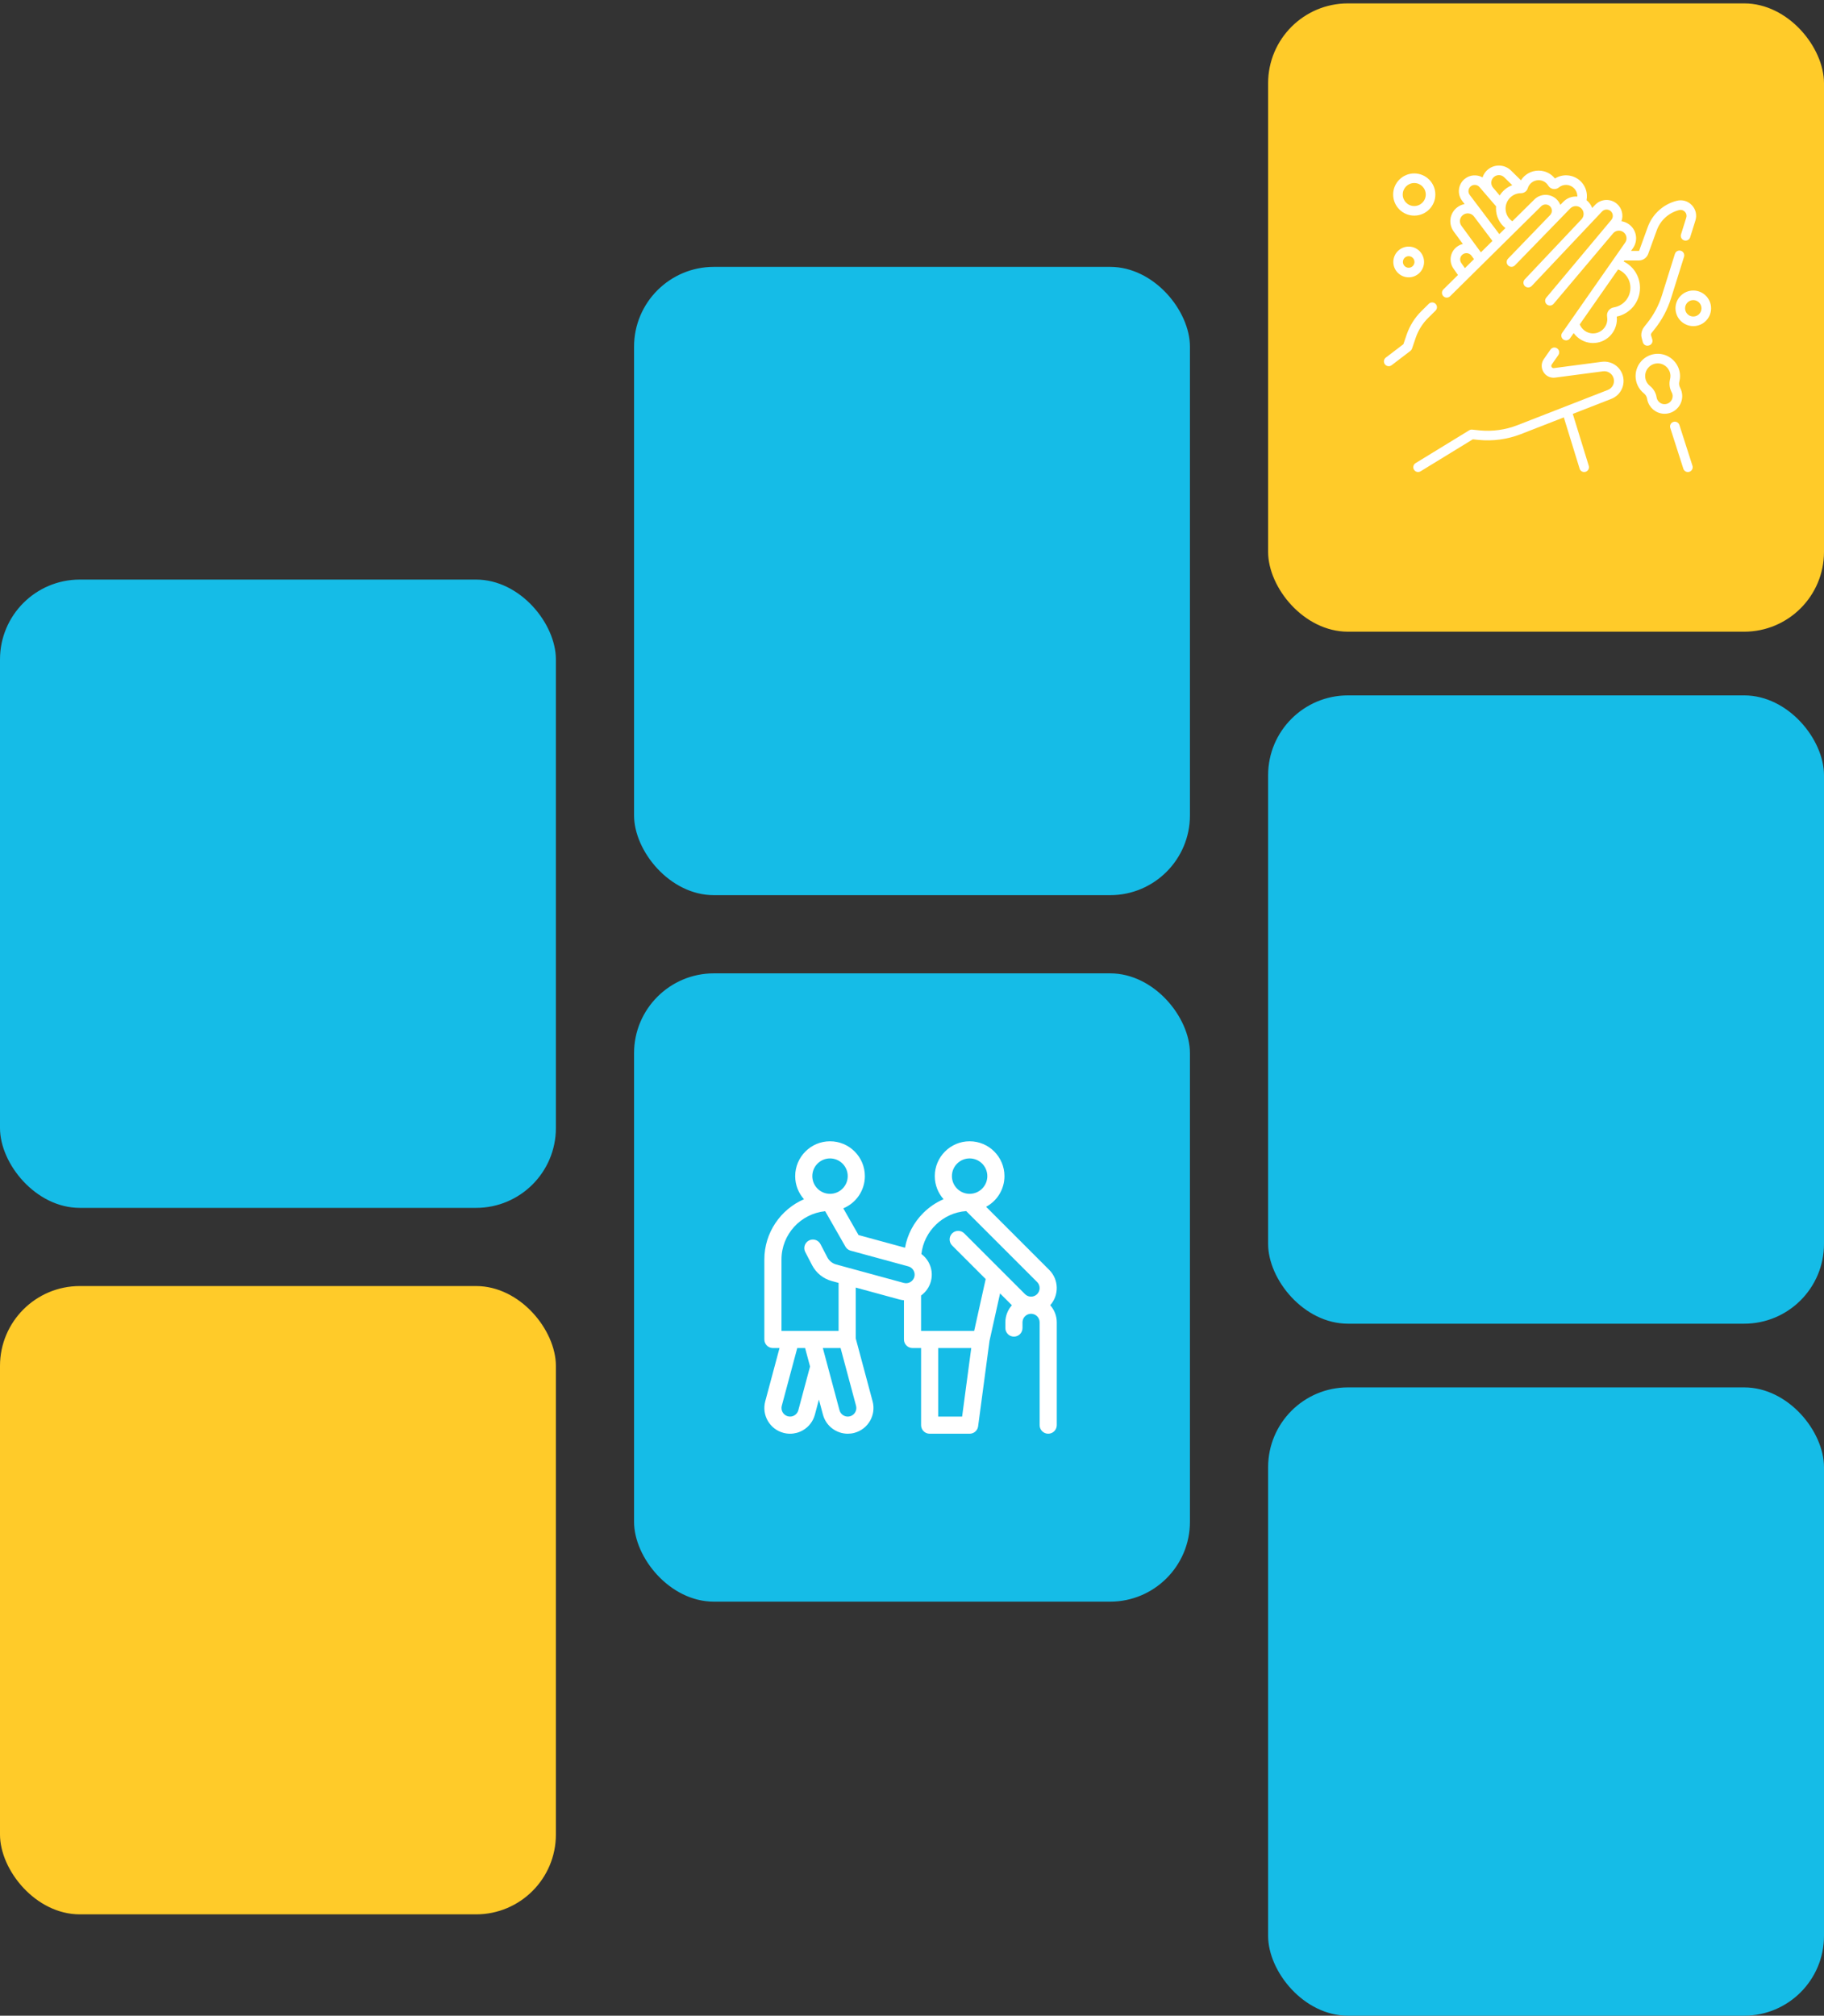
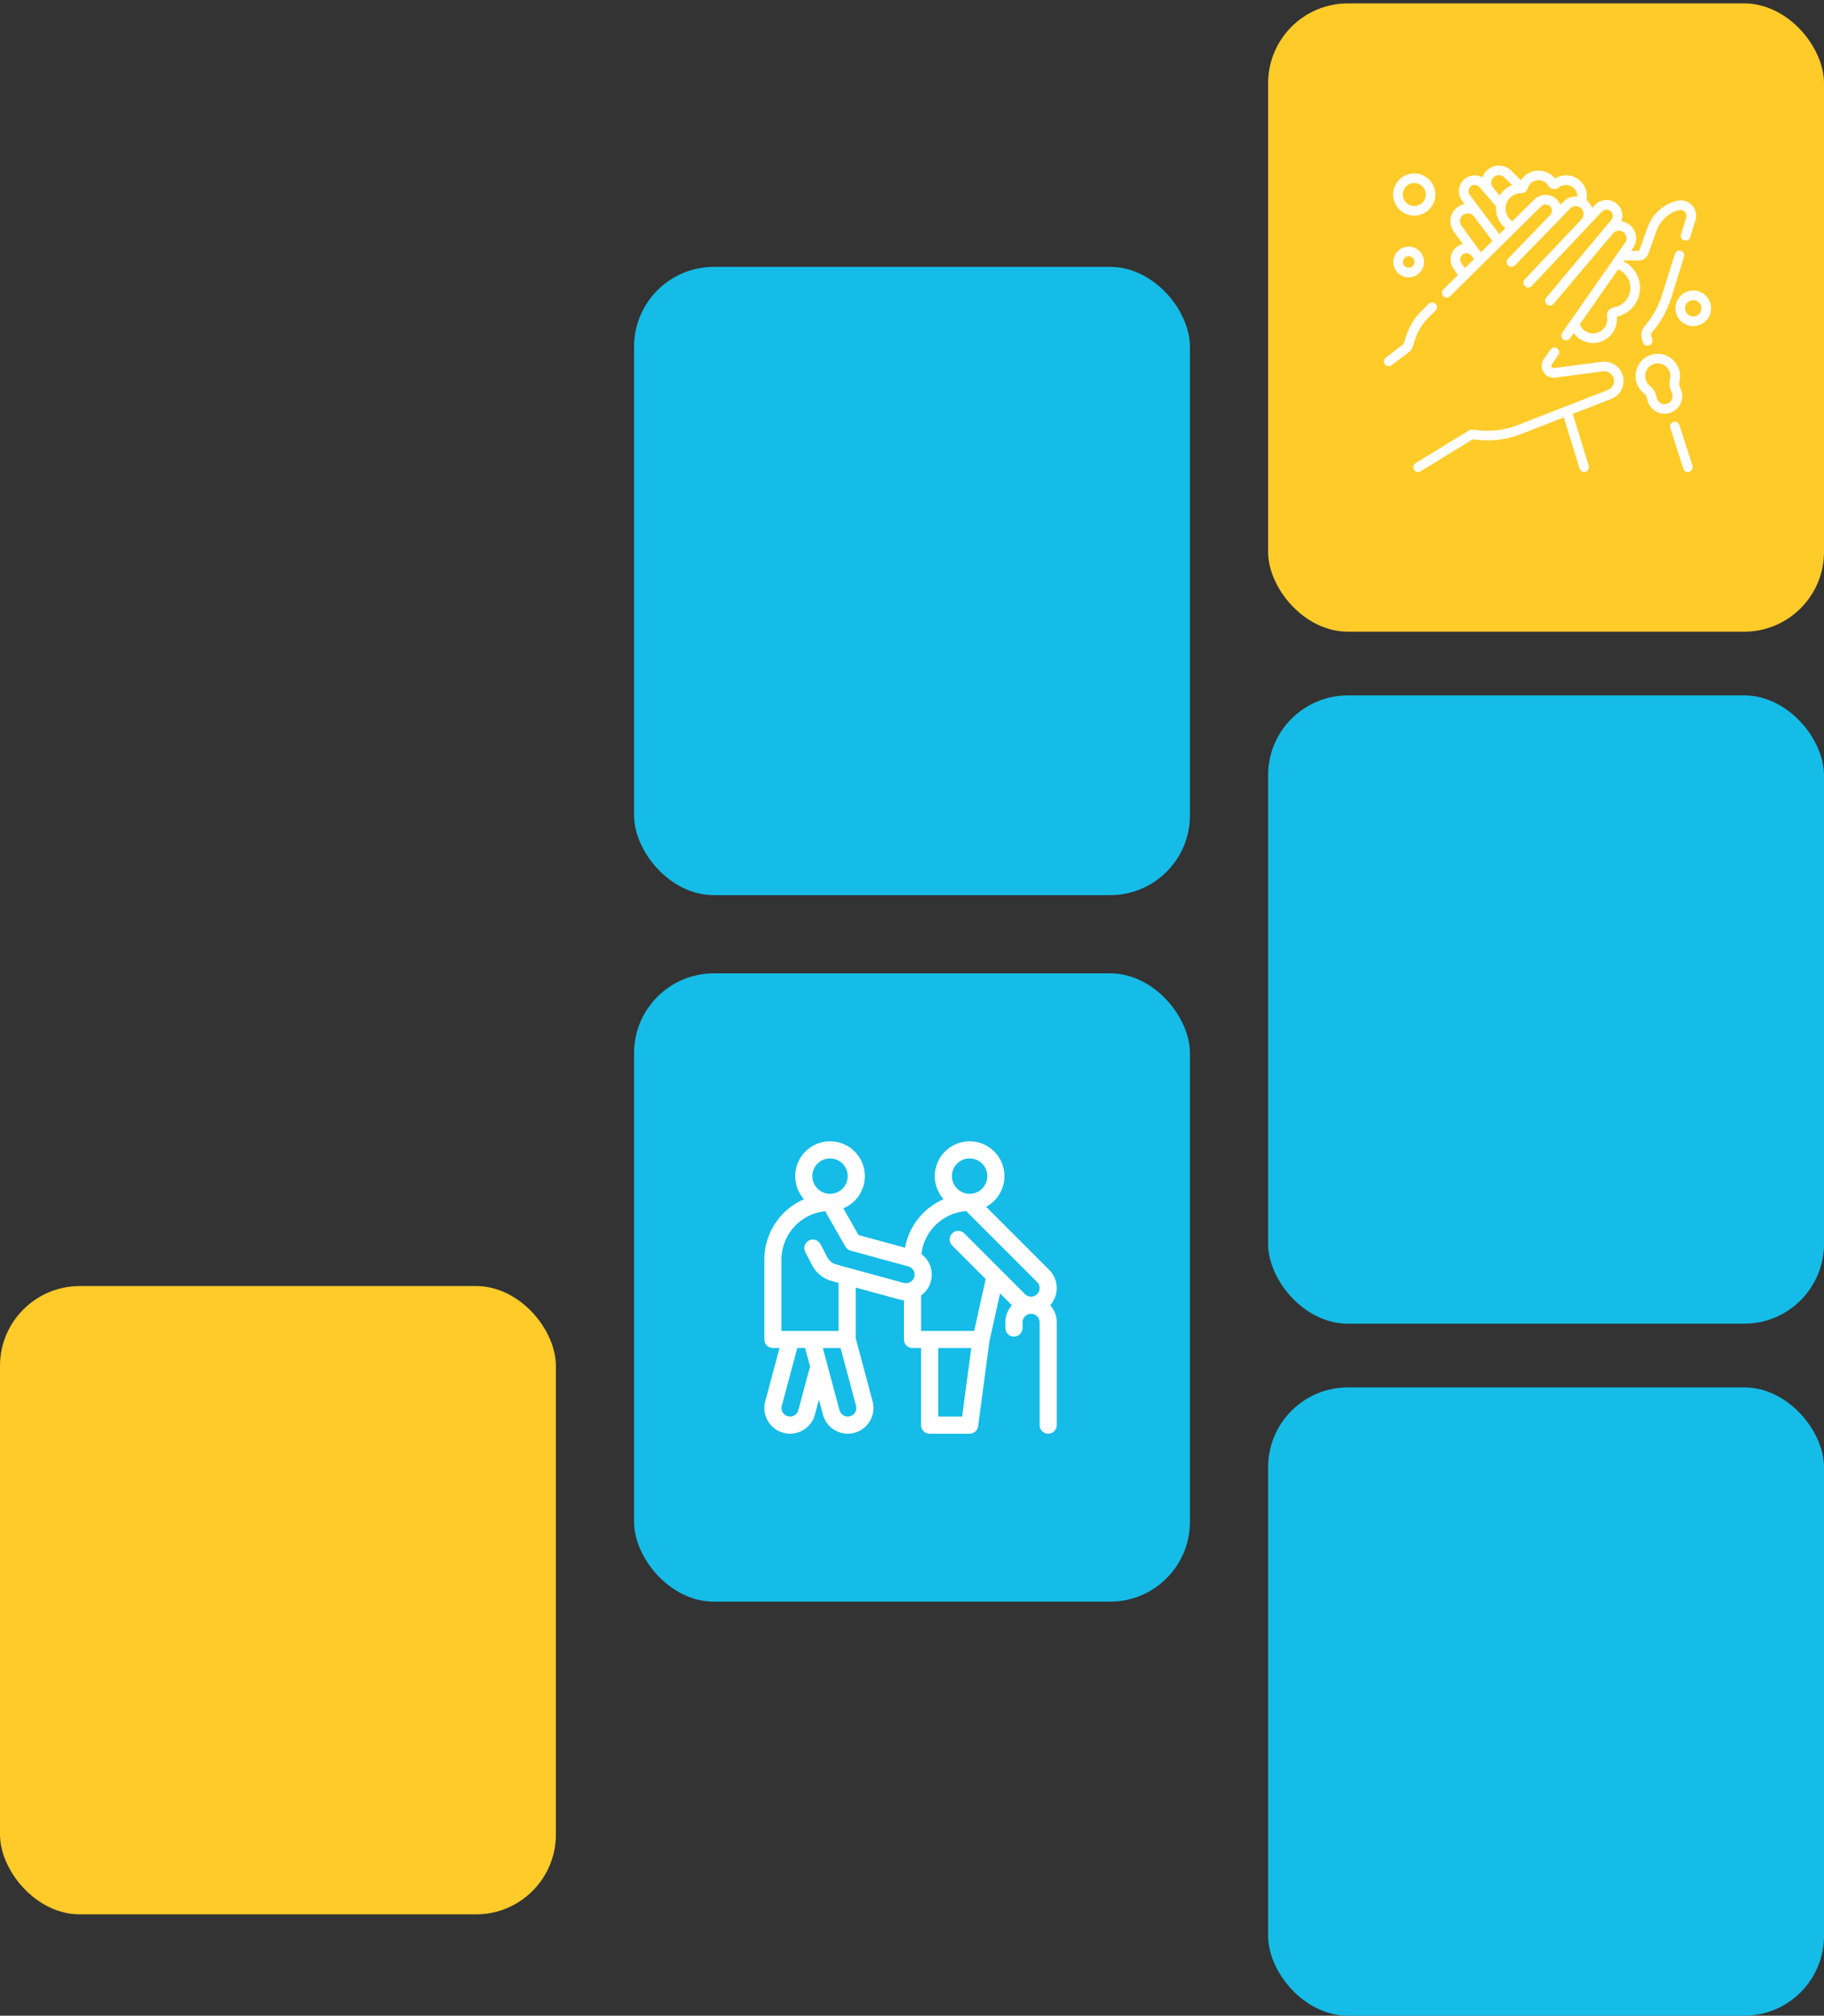
<svg xmlns="http://www.w3.org/2000/svg" fill="none" height="505" viewBox="0 0 457 505" width="457">
  <rect x="0" y="0" width="457" height="505" fill="#333333" stroke="none" />
-   <rect fill="#15bce7" height="157.411" rx="20" width="139.276" y="145.203" />
  <rect fill="#15bce7" height="157.411" rx="20" width="139.276" x="158.862" y="66.86" />
  <rect fill="#15bce7" height="157.411" rx="20" width="139.276" x="158.862" y="243.857" />
  <rect fill="#15bce7" height="157.411" rx="20" width="139.276" x="317.724" y="174.219" />
  <rect fill="#15bce7" height="157.411" rx="20" width="139.276" x="317.724" y="347.589" />
  <rect fill="#ffcb29" height="157.411" rx="20" width="139.276" y="322.2" />
  <rect fill="#ffcb29" height="157.411" rx="20" width="139.276" x="317.724" y=".849" />
  <g fill="#fff">
    <path d="m263.127 327.001c2.264-2.525 2.183-6.422-.243-8.848l-15.81-15.81c2.732-1.477 4.592-4.367 4.592-7.684 0-4.813-3.916-8.729-8.729-8.729s-8.729 3.916-8.729 8.729c0 2.216.831 4.24 2.196 5.78-1.851.802-3.557 1.947-5.033 3.406-2.435 2.407-4.028 5.446-4.625 8.75l-11.639-3.174-3.824-6.692c3.17-1.309 5.407-4.433 5.407-8.07 0-4.813-3.916-8.729-8.729-8.729s-8.729 3.916-8.729 8.729c0 2.219.833 4.246 2.202 5.787-5.836 2.532-9.929 8.349-9.929 15.105v20.033c0 1.186.961 2.147 2.146 2.147h1.655l-3.579 13.356c-.445 1.661-.217 3.396.643 4.886.86 1.489 2.249 2.555 3.91 3 .555.149 1.118.222 1.678.222 1.115 0 2.217-.292 3.209-.865 1.489-.86 2.555-2.249 3-3.91l1.011-3.774 1.012 3.776c.77 2.873 3.378 4.773 6.221 4.773.55 0 1.109-.071 1.665-.22 3.43-.919 5.472-4.457 4.553-7.886l-4.229-15.785v-12.726l10.921 2.978c.387.105.774.17 1.16.203v9.825c0 1.186.961 2.147 2.146 2.147h2.147v19.318c0 1.185.961 2.146 2.146 2.146h10.017c1.076 0 1.985-.796 2.128-1.863l2.849-21.373 2.648-11.915 2.965 2.965c-1.016 1.139-1.636 2.639-1.636 4.283v1.43c0 1.186.961 2.147 2.147 2.147 1.185 0 2.146-.961 2.146-2.147v-1.43c0-1.184.963-2.147 2.147-2.147 1.183 0 2.146.963 2.146 2.147v25.757c0 1.185.961 2.146 2.146 2.146 1.186 0 2.147-.961 2.147-2.146v-25.757c0-1.647-.622-3.151-1.643-4.291zm-24.626-32.342c0-2.446 1.99-4.436 4.436-4.436s4.436 1.99 4.436 4.436-1.99 4.436-4.436 4.436-4.436-1.99-4.436-4.436zm-34.976 0c0-2.446 1.99-4.436 4.436-4.436s4.436 1.99 4.436 4.436-1.99 4.436-4.436 4.436-4.436-1.99-4.436-4.436zm-3.505 58.65c-.148.553-.503 1.016-1 1.303s-1.075.363-1.629.214c-1.143-.306-1.824-1.485-1.517-2.629l3.876-14.466h1.967l1.239 4.621zm14.248.519c-.286.497-.749.852-1.303 1-1.143.307-2.322-.374-2.629-1.517l-4.174-15.58h4.444l3.877 14.469c.148.553.072 1.132-.215 1.628zm-4.754-37.033c-.961-.262-1.775-.919-2.234-1.804l-1.707-3.29c-.546-1.052-1.841-1.463-2.894-.917-1.052.546-1.462 1.841-.917 2.894l1.707 3.29c1.01 1.946 2.801 3.392 4.916 3.969l1.722.47v12.031h-14.309v-17.887c0-6.298 4.811-11.493 10.951-12.103l5.072 8.875c.273.477.727.85 1.299 1.006l14.46 3.944c.553.151 1.015.508 1.299 1.006.285.497.358 1.076.207 1.629-.311 1.142-1.494 1.818-2.635 1.506zm31.544 38.107h-5.991v-17.171h8.28zm3.019-21.464h-13.303v-8.871c1.158-.831 2.05-2.049 2.454-3.529.453-1.659.232-3.395-.621-4.889-.45-.786-1.047-1.454-1.753-1.977.659-5.767 5.402-10.341 11.224-10.754l17.77 17.771c.837.836.837 2.198 0 3.035-.405.405-.944.629-1.517.629s-1.112-.224-1.518-.629l-15.22-15.221c-.838-.838-2.197-.838-3.036 0-.838.838-.838 2.197 0 3.036l8.407 8.407z" />
    <path d="m405.004 91.688c-1.028-.837-2.369-1.218-3.684-1.044l-11.991 1.581c-.336.044-.508-.175-.566-.271-.059-.096-.174-.35.02-.628l1.653-2.369c.38-.544.247-1.292-.297-1.672-.543-.38-1.292-.247-1.672.297l-1.653 2.369c-.686.982-.725 2.227-.103 3.25s1.745 1.561 2.932 1.405l11.991-1.581c.671-.088 1.329.098 1.853.525s.839 1.034.888 1.708c.077 1.069-.542 2.05-1.541 2.439l-22.648 8.829c-3.011 1.174-6.303 1.622-9.519 1.295l-1.817-.184c-.261-.026-.524.034-.749.171l-13.431 8.224c-.565.346-.743 1.085-.397 1.651.227.37.621.574 1.025.574.214 0 .431-.057.626-.177l13.086-8.013 1.415.144c3.592.364 7.269-.136 10.633-1.448l10.755-4.192 3.952 12.838c.159.516.634.848 1.147.848.117 0 .236-.018.354-.054.633-.195.989-.867.794-1.501l-4.003-13.006 9.65-3.762c1.986-.774 3.217-2.724 3.063-4.85-.095-1.321-.739-2.559-1.766-3.396z" />
    <path d="m357.852 79.62 1.818-1.796c.472-.466.476-1.226.01-1.698-.466-.472-1.226-.476-1.698-.01l-1.815 1.793c-1.683 1.653-2.975 3.707-3.735 5.94l-.81 2.377-4.41 3.363c-.527.402-.628 1.156-.226 1.683.236.31.594.473.956.473.253 0 .509-.08.727-.246l4.7-3.585c.19-.144.332-.342.409-.568l.927-2.724c.64-1.88 1.727-3.609 3.147-5.003z" />
    <path d="m420.771 106.479c-.202-.631-.879-.979-1.51-.777-.631.203-.979.879-.777 1.51l3.272 10.21c.164.51.635.835 1.143.835.122 0 .245-.019.367-.058.632-.202.98-.878.777-1.51z" />
-     <path d="m414.59 82.42c1.834-2.302 3.211-4.893 4.09-7.702l3.253-10.384c.199-.633-.154-1.307-.787-1.505-.632-.198-1.306.154-1.504.787l-3.253 10.384c-.791 2.525-2.028 4.854-3.677 6.923l-.765.961c-.488.611-.748 1.382-.732 2.171v0c.006.336.401 1.726.401 1.726.163.509.634.835 1.143.835.113 0 .228-.016.342-.05l.057-.016c.31-.088.571-.297.725-.58s.188-.615.095-.923l-.354-1.166c.02-.184.088-.358.201-.5z" />
+     <path d="m414.59 82.42c1.834-2.302 3.211-4.893 4.09-7.702l3.253-10.384c.199-.633-.154-1.307-.787-1.505-.632-.198-1.306.154-1.504.787l-3.253 10.384c-.791 2.525-2.028 4.854-3.677 6.923l-.765.961c-.488.611-.748 1.382-.732 2.171v0c.006.336.401 1.726.401 1.726.163.509.634.835 1.143.835.113 0 .228-.016.342-.05l.057-.016c.31-.088.571-.297.725-.58s.188-.615.095-.923l-.354-1.166c.02-.184.088-.358.201-.5" />
    <path d="m349.094 65.631c0 2.123 1.728 3.85 3.851 3.85s3.85-1.727 3.85-3.85c0-2.123-1.727-3.851-3.85-3.851-2.123 0-3.851 1.728-3.851 3.851zm5.3 0c0 .799-.65 1.449-1.449 1.449s-1.449-.65-1.449-1.449c0-.799.65-1.449 1.449-1.449s1.449.65 1.449 1.449z" />
    <path d="m424.251 72.786c-2.459 0-4.459 2-4.459 4.459s2 4.459 4.459 4.459c2.458 0 4.459-2 4.459-4.459s-2.001-4.459-4.459-4.459zm0 6.516c-1.134 0-2.057-.923-2.057-2.057s.923-2.057 2.057-2.057 2.057.923 2.057 2.057-.923 2.057-2.057 2.057z" />
    <path d="m354.338 54.022c2.914 0 5.286-2.371 5.286-5.286s-2.371-5.286-5.286-5.286-5.286 2.371-5.286 5.286c0 2.915 2.371 5.286 5.286 5.286zm0-8.17c1.59 0 2.884 1.294 2.884 2.885s-1.294 2.885-2.884 2.885c-1.591 0-2.885-1.294-2.885-2.885s1.294-2.885 2.885-2.885z" />
    <path d="m406.809 65.505.172-.247h3.618c1.05 0 1.997-.663 2.355-1.65l2.146-5.91c.913-2.514 3.006-4.407 5.599-5.063.532-.134 1.074.023 1.451.421.376.398.503.948.339 1.471l-1.314 4.194c-.198.633.155 1.306.787 1.505.633.198 1.307-.154 1.505-.787l1.314-4.194c.428-1.365.096-2.8-.887-3.84-.983-1.039-2.398-1.45-3.784-1.099-3.366.852-6.082 3.309-7.267 6.572l-2.146 5.91c-.015.041-.054.068-.098.068h-1.941l.488-.699c.697-.998.94-2.251.666-3.438-.274-1.186-1.042-2.206-2.106-2.797-.461-.256-.954-.418-1.453-.492.545-1.512.136-3.279-1.148-4.378-1.611-1.378-4.014-1.25-5.469.291l-.721.763c-.245-.679-.659-1.29-1.219-1.783-.063-.056-.128-.109-.194-.16.087-.444.117-.899.086-1.361-.177-2.66-2.32-4.756-4.986-4.875-1.071-.048-2.118.23-3.013.791-.988-1.247-2.475-1.974-4.097-1.974-1.838 0-3.479.936-4.419 2.426l-2.505-2.461c-.869-.853-2.065-1.301-3.279-1.228-1.216.073-2.349.66-3.109 1.611-.329.412-.571.871-.727 1.351-1.401-.789-3.211-.68-4.508.404-1.627 1.36-1.9 3.75-.623 5.442l.632.837c-.711.129-1.381.436-1.96.906-1.807 1.466-2.145 4.085-.769 5.962l2.294 3.131c-.573.132-1.114.392-1.589.772-1.628 1.302-1.968 3.662-.776 5.372l1.136 1.628-3.654 3.61c-.471.466-.476 1.226-.01 1.698.235.238.545.357.854.357.305 0 .61-.116.844-.347l22.81-22.539c.59-.583 1.537-.607 2.156-.055.322.287.508.683.525 1.114.017.431-.138.84-.437 1.151l-10.541 10.921c-.463.475-.452 1.236.024 1.698.233.227.535.34.836.34.313 0 .626-.122.862-.364l13.852-14.25c.728-.749 1.913-.795 2.698-.105.402.354.637.844.662 1.379.025.536-.164 1.045-.532 1.435l-14.22 15.055c-.455.482-.434 1.242.049 1.698.232.219.528.328.824.328.319 0 .637-.126.873-.376l17.616-18.651c.576-.61 1.526-.66 2.163-.115.648.555.732 1.54.187 2.197l-16.32 19.499c-.427.507-.363 1.264.144 1.692.506.428 1.264.364 1.692-.143l14.906-17.663c.587-.696 1.591-.879 2.386-.437.478.266.81.706.933 1.239.123.533.018 1.074-.295 1.522l-15.78 22.602c-.379.544-.246 1.292.298 1.672.209.146.449.216.686.216.379 0 .752-.179.985-.513l.917-1.312c1.031 1.416 2.659 2.362 4.455 2.475.131.008.261.012.391.012 1.529 0 2.969-.568 4.092-1.622 1.201-1.127 1.889-2.718 1.889-4.365 0-.211-.011-.424-.033-.634 3.392-.724 5.819-3.699 5.819-7.207 0-2.862-1.617-5.382-4.087-6.601zm-32.753-20.915c.342-.427.831-.681 1.377-.714s1.062.16 1.452.544l2.009 1.974c-1.312.489-2.416 1.407-3.143 2.582l-1.66-1.961c-.589-.694-.603-1.714-.035-2.425zm-7.033 22.592-.899-1.29c-.471-.676-.337-1.609.306-2.123.338-.27.759-.387 1.187-.331.428.057.804.279 1.059.627l.631.86zm4.011-3.963-4.872-6.647c-.618-.843-.466-2.019.345-2.678.417-.338.94-.488 1.471-.423.532.065 1.003.336 1.326.763l4.625 6.124zm4.618-4.564-4.217-5.584-.215-.284-2.981-3.948c-.505-.669-.397-1.614.246-2.152.655-.547 1.64-.467 2.197.18l4.162 4.832c-.016.183-.026.368-.026.555 0 1.94.891 3.726 2.36 4.893zm16.037-8.1-.75.771c-.224-.568-.579-1.08-1.05-1.5-1.562-1.394-3.953-1.334-5.443.138l-5.539 5.474c-1.043-.708-1.687-1.89-1.687-3.184 0-2.121 1.723-3.847 3.843-3.851h.013c.794 0 1.478-.501 1.703-1.247.358-1.185 1.473-2.013 2.713-2.013 1.001 0 1.909.513 2.428 1.372.266.441.709.744 1.215.831.509.087 1.031-.052 1.432-.381.541-.444 1.227-.671 1.928-.64 1.418.063 2.603 1.221 2.697 2.635.006.098.006.195.003.291-1.262-.11-2.558.33-3.506 1.305zm12.647 26.453c-.541.089-1.014.383-1.332.827-.313.439-.436.973-.346 1.504.034.199.051.404.051.607 0 1.001-.402 1.929-1.132 2.614-.729.685-1.682 1.027-2.688.964-1.371-.086-2.577-.987-3.089-2.251l9.611-13.767c1.848.751 3.083 2.545 3.083 4.599 0 2.446-1.748 4.508-4.158 4.903z" />
    <path d="m421.479 99.241c0-.73-.183-1.453-.528-2.093-.259-.48-.327-1.041-.192-1.579.13-.514.185-1.046.164-1.581-.109-2.819-2.398-5.163-5.211-5.338-1.557-.096-3.034.436-4.165 1.499-1.115 1.048-1.755 2.527-1.755 4.057 0 1.702.764 3.288 2.095 4.351.431.344.714.825.797 1.353.018.115.041.233.069.351.448 1.864 2.089 3.259 3.99 3.391.106.007.212.011.318.011 1.124 0 2.183-.416 3.012-1.189.894-.834 1.406-2.013 1.406-3.235zm-3.045 1.479c-.414.387-.956.577-1.525.538-.866-.06-1.615-.7-1.82-1.555-.013-.054-.024-.107-.032-.161-.176-1.124-.77-2.14-1.671-2.86-.758-.605-1.192-1.507-1.192-2.474 0-.883.354-1.702.998-2.308.593-.558 1.356-.859 2.167-.859.068 0 .136.002.204.006 1.598.099 2.898 1.431 2.96 3.033.012.306-.019.61-.093.902v0c-.282 1.122-.137 2.296.408 3.305.159.294.239.615.239.952 0 .567-.228 1.092-.643 1.479z" />
  </g>
</svg>